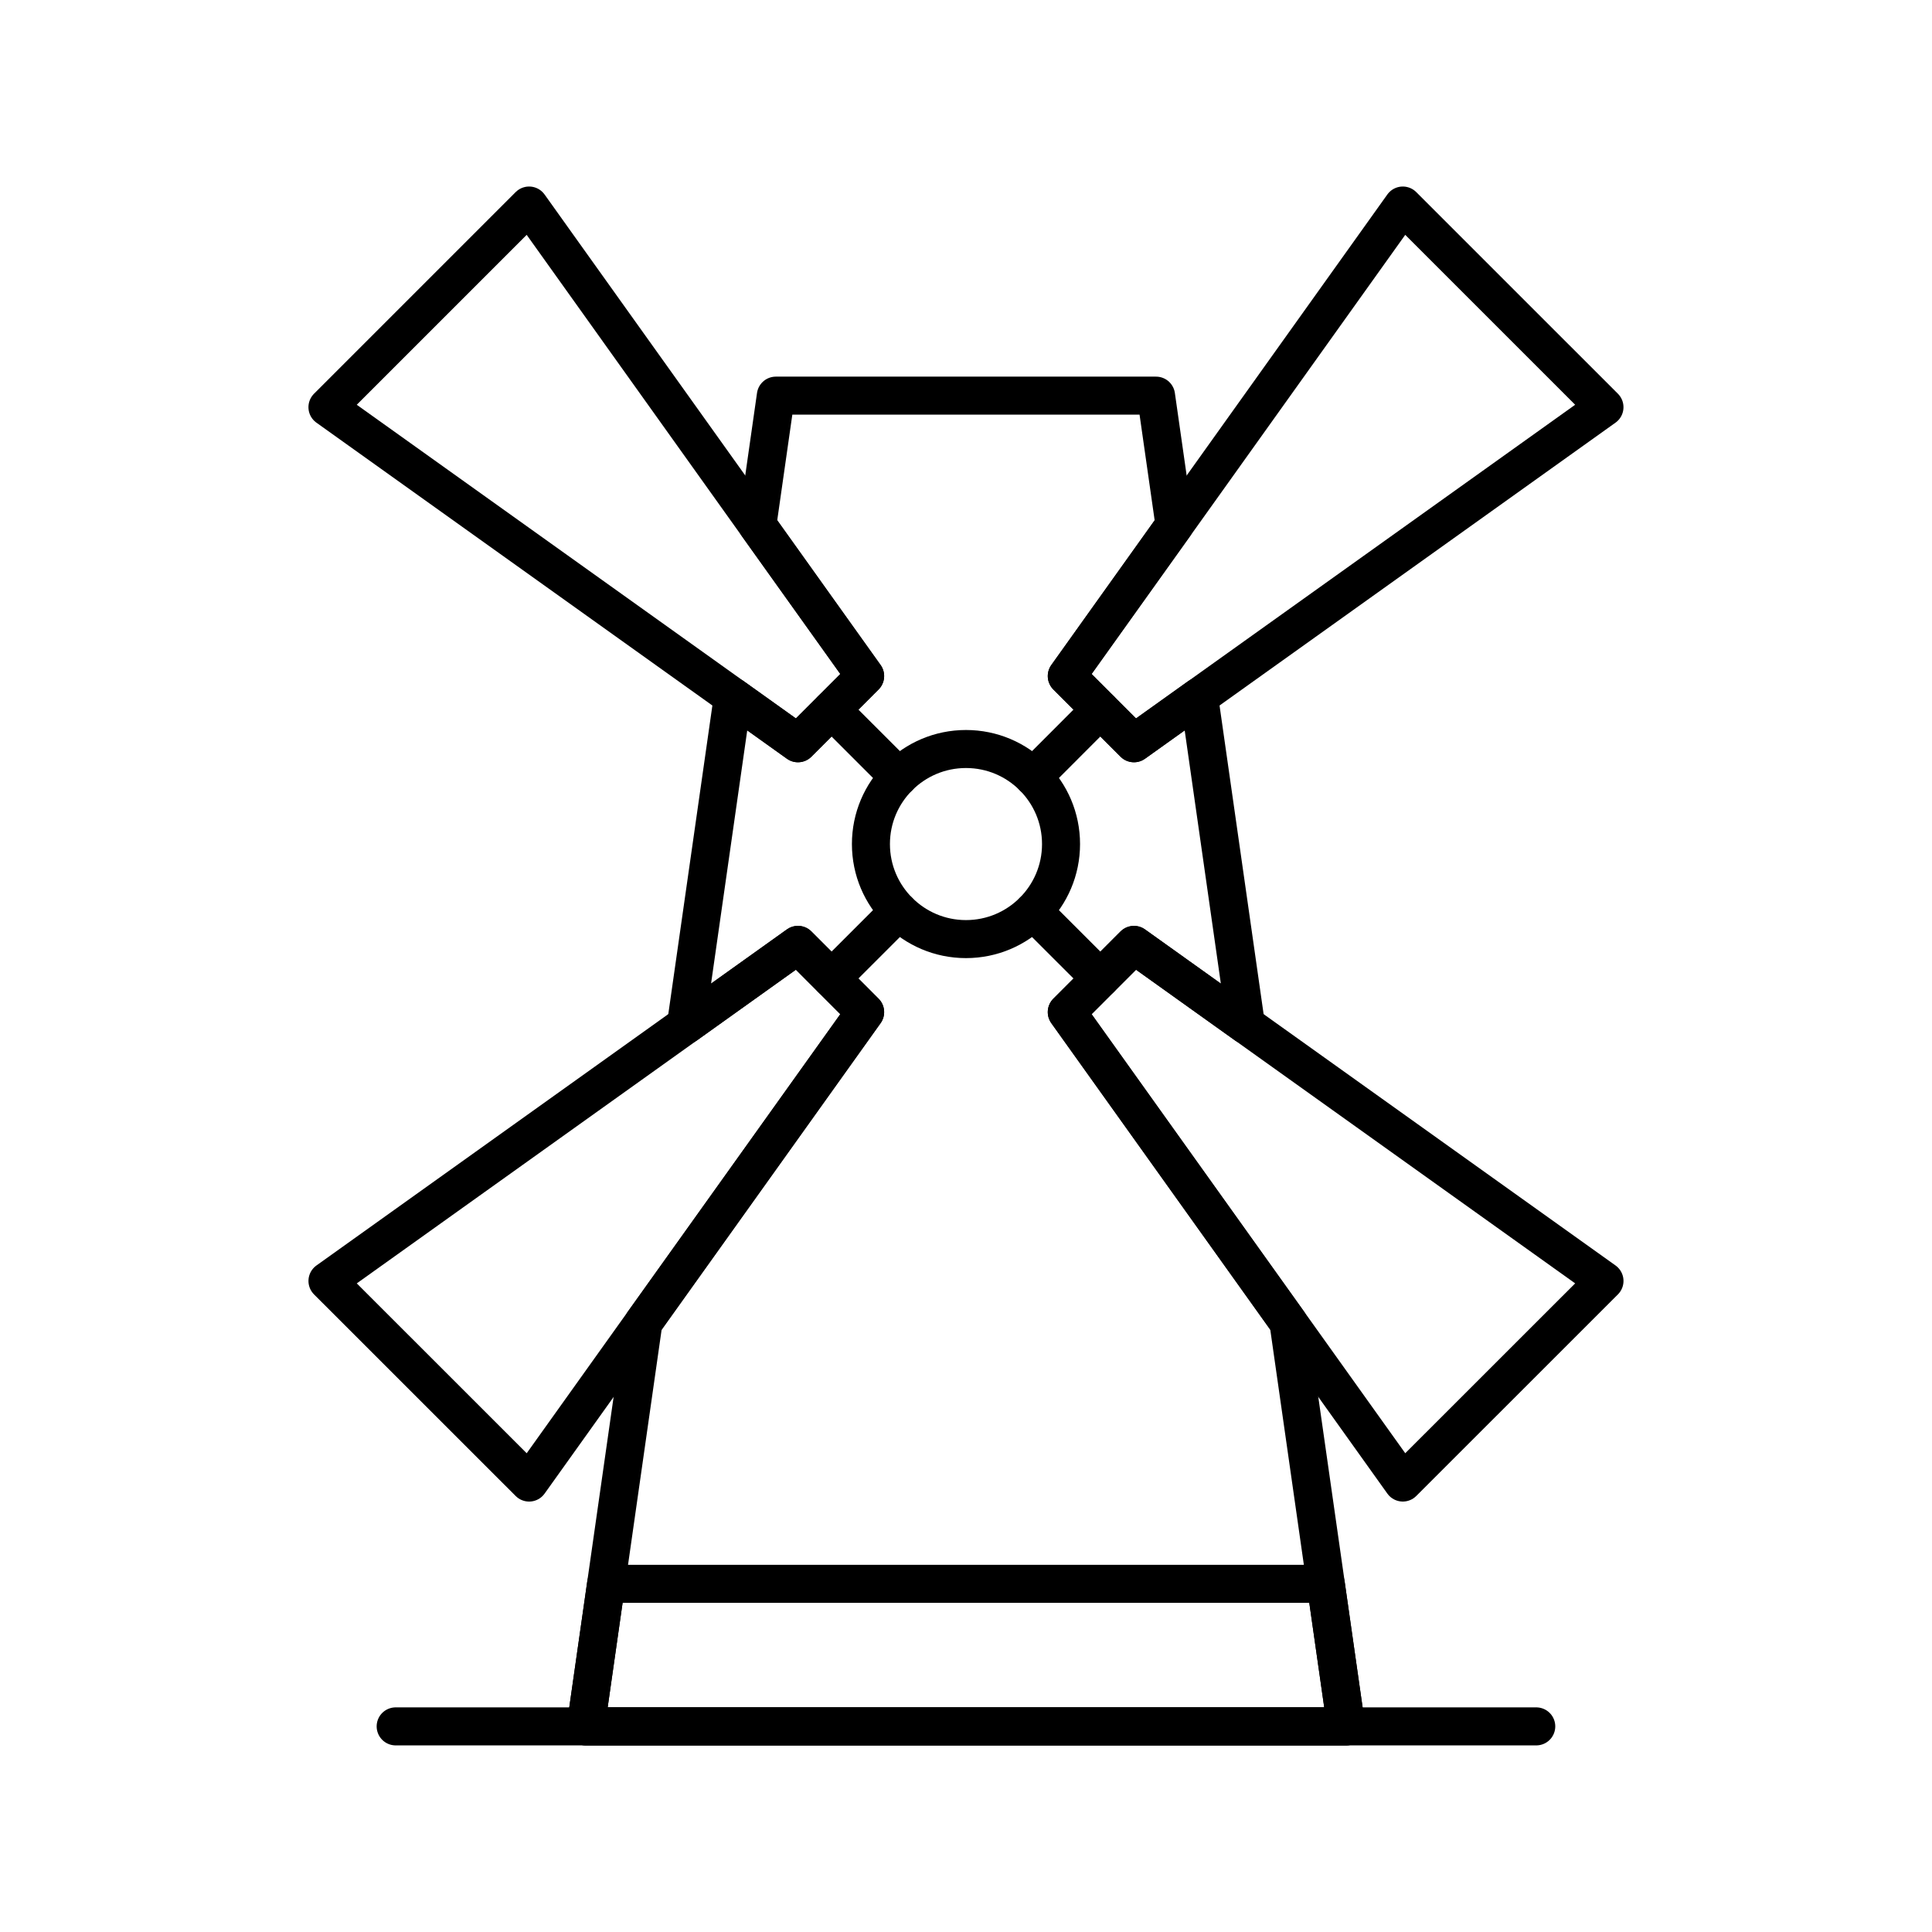
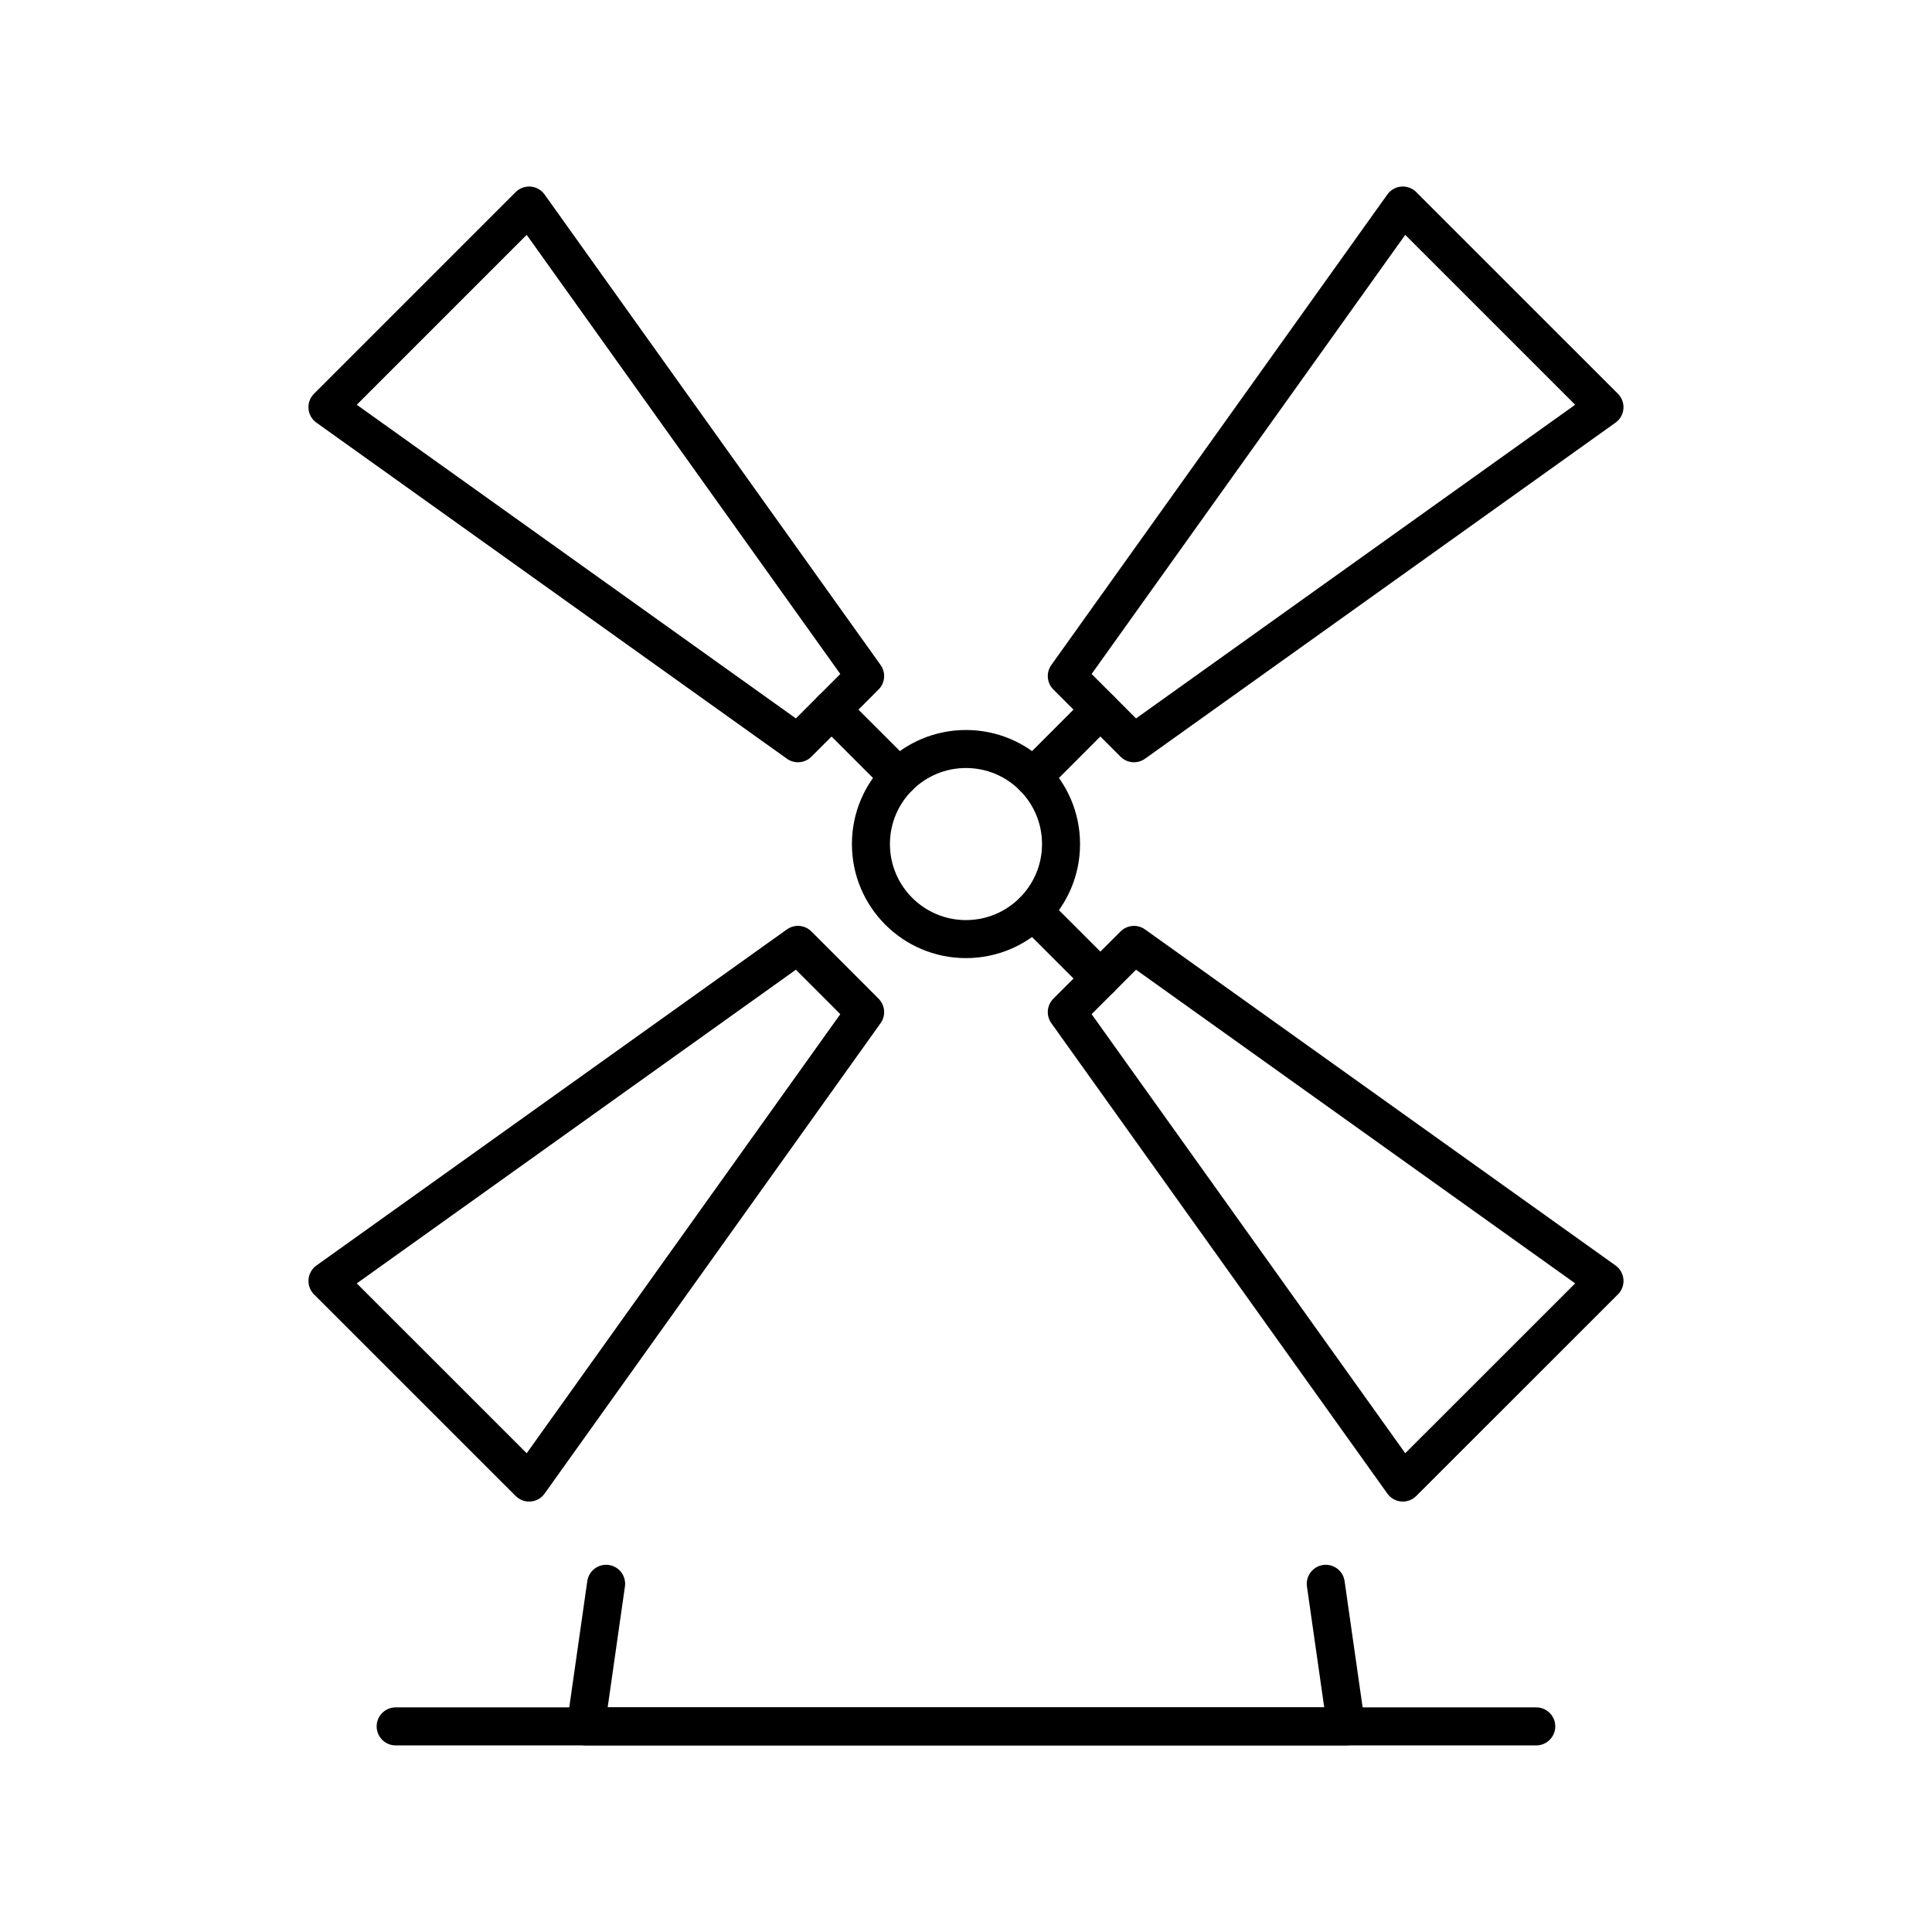
<svg xmlns="http://www.w3.org/2000/svg" width="800px" height="800px" version="1.1" viewBox="144 144 512 512">
  <g fill="none" stroke="#000000" stroke-linecap="round" stroke-linejoin="round" stroke-miterlimit="10" stroke-width="2">
    <path transform="matrix(5.038 0 0 5.038 148.09 148.09)" d="m55.001 43.588c0 2.761-2.239 4.999-5 4.999-2.762 0-5-2.238-5-4.999 0-2.762 2.238-5 5-5 2.761 0 5 2.238 5 5" />
    <path transform="matrix(5.038 0 0 5.038 148.09 148.09)" d="m53.536 47.125 3.536 3.535z" />
    <path transform="matrix(5.038 0 0 5.038 148.09 148.09)" d="m42.93 36.517 3.536 3.536z" />
    <path transform="matrix(5.038 0 0 5.038 148.09 148.09)" d="m53.536 40.053 3.534-3.538z" />
-     <path transform="matrix(5.038 0 0 5.038 148.09 148.09)" d="m42.93 50.658 3.536-3.535z" />
    <path transform="matrix(5.038 0 0 5.038 148.09 148.09)" d="m44.696 34.75-3.534 3.535-24.749-17.678 10.607-10.607z" />
    <path transform="matrix(5.038 0 0 5.038 148.09 148.09)" d="m55.304 52.428 3.534-3.536 24.75 17.677-10.608 10.604z" />
    <path transform="matrix(5.038 0 0 5.038 148.09 148.09)" d="m41.162 48.891 3.534 3.537-17.675 24.746-10.607-10.604z" />
    <path transform="matrix(5.038 0 0 5.038 148.09 148.09)" d="m58.838 38.285-3.534-3.535 17.675-24.75 10.608 10.607z" />
-     <path transform="matrix(5.038 0 0 5.038 148.09 148.09)" d="m58.838 48.892 5.89 4.208-2.465-17.262-3.425 2.447-3.534-3.535 5.668-7.937-0.973-6.813h-20l-0.973 6.811 5.67 7.939-3.534 3.535-3.425-2.447-2.466 17.262 5.891-4.209 3.534 3.537-11.661 16.325-3.035 21.247h39.998l-3.035-21.249-11.66-16.323z" />
    <path transform="matrix(5.038 0 0 5.038 148.09 148.09)" d="m20.001 90h59.998z" />
-     <path transform="matrix(5.038 0 0 5.038 148.09 148.09)" d="m31.071 82.5-1.071 7.5h39.998l-1.071-7.5z" />
+     <path transform="matrix(5.038 0 0 5.038 148.09 148.09)" d="m31.071 82.5-1.071 7.5h39.998l-1.071-7.5" />
  </g>
</svg>